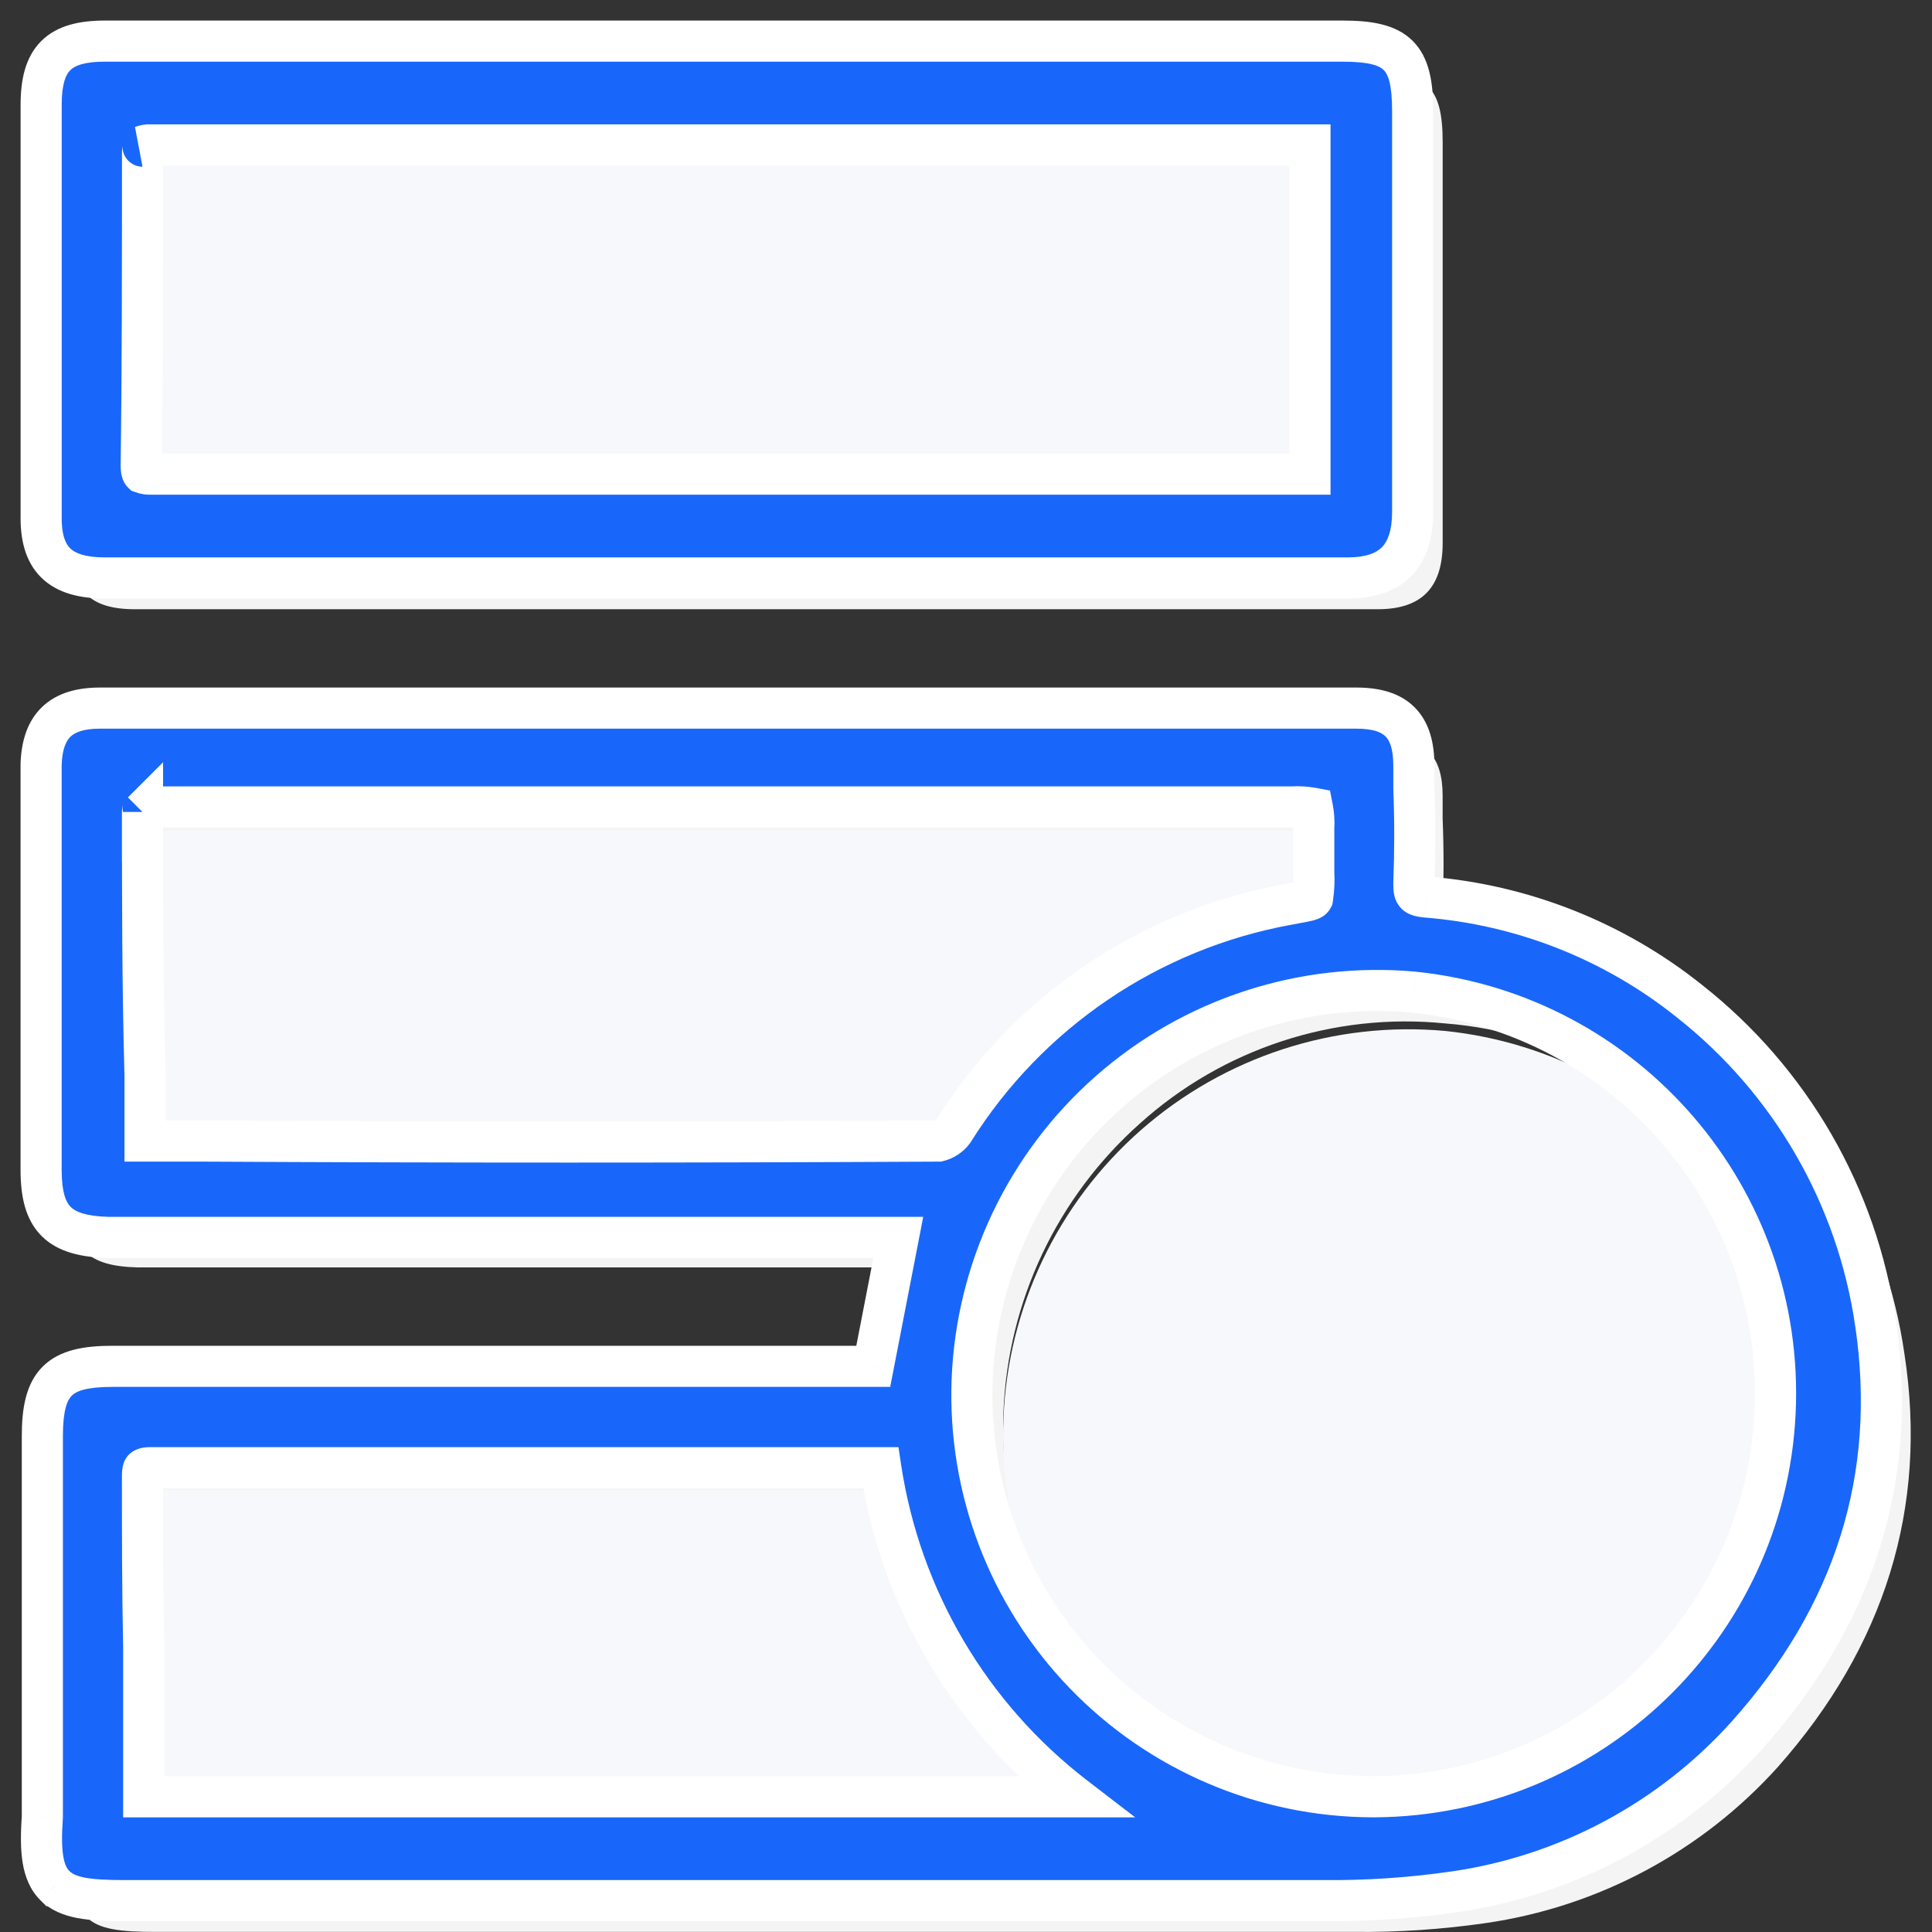
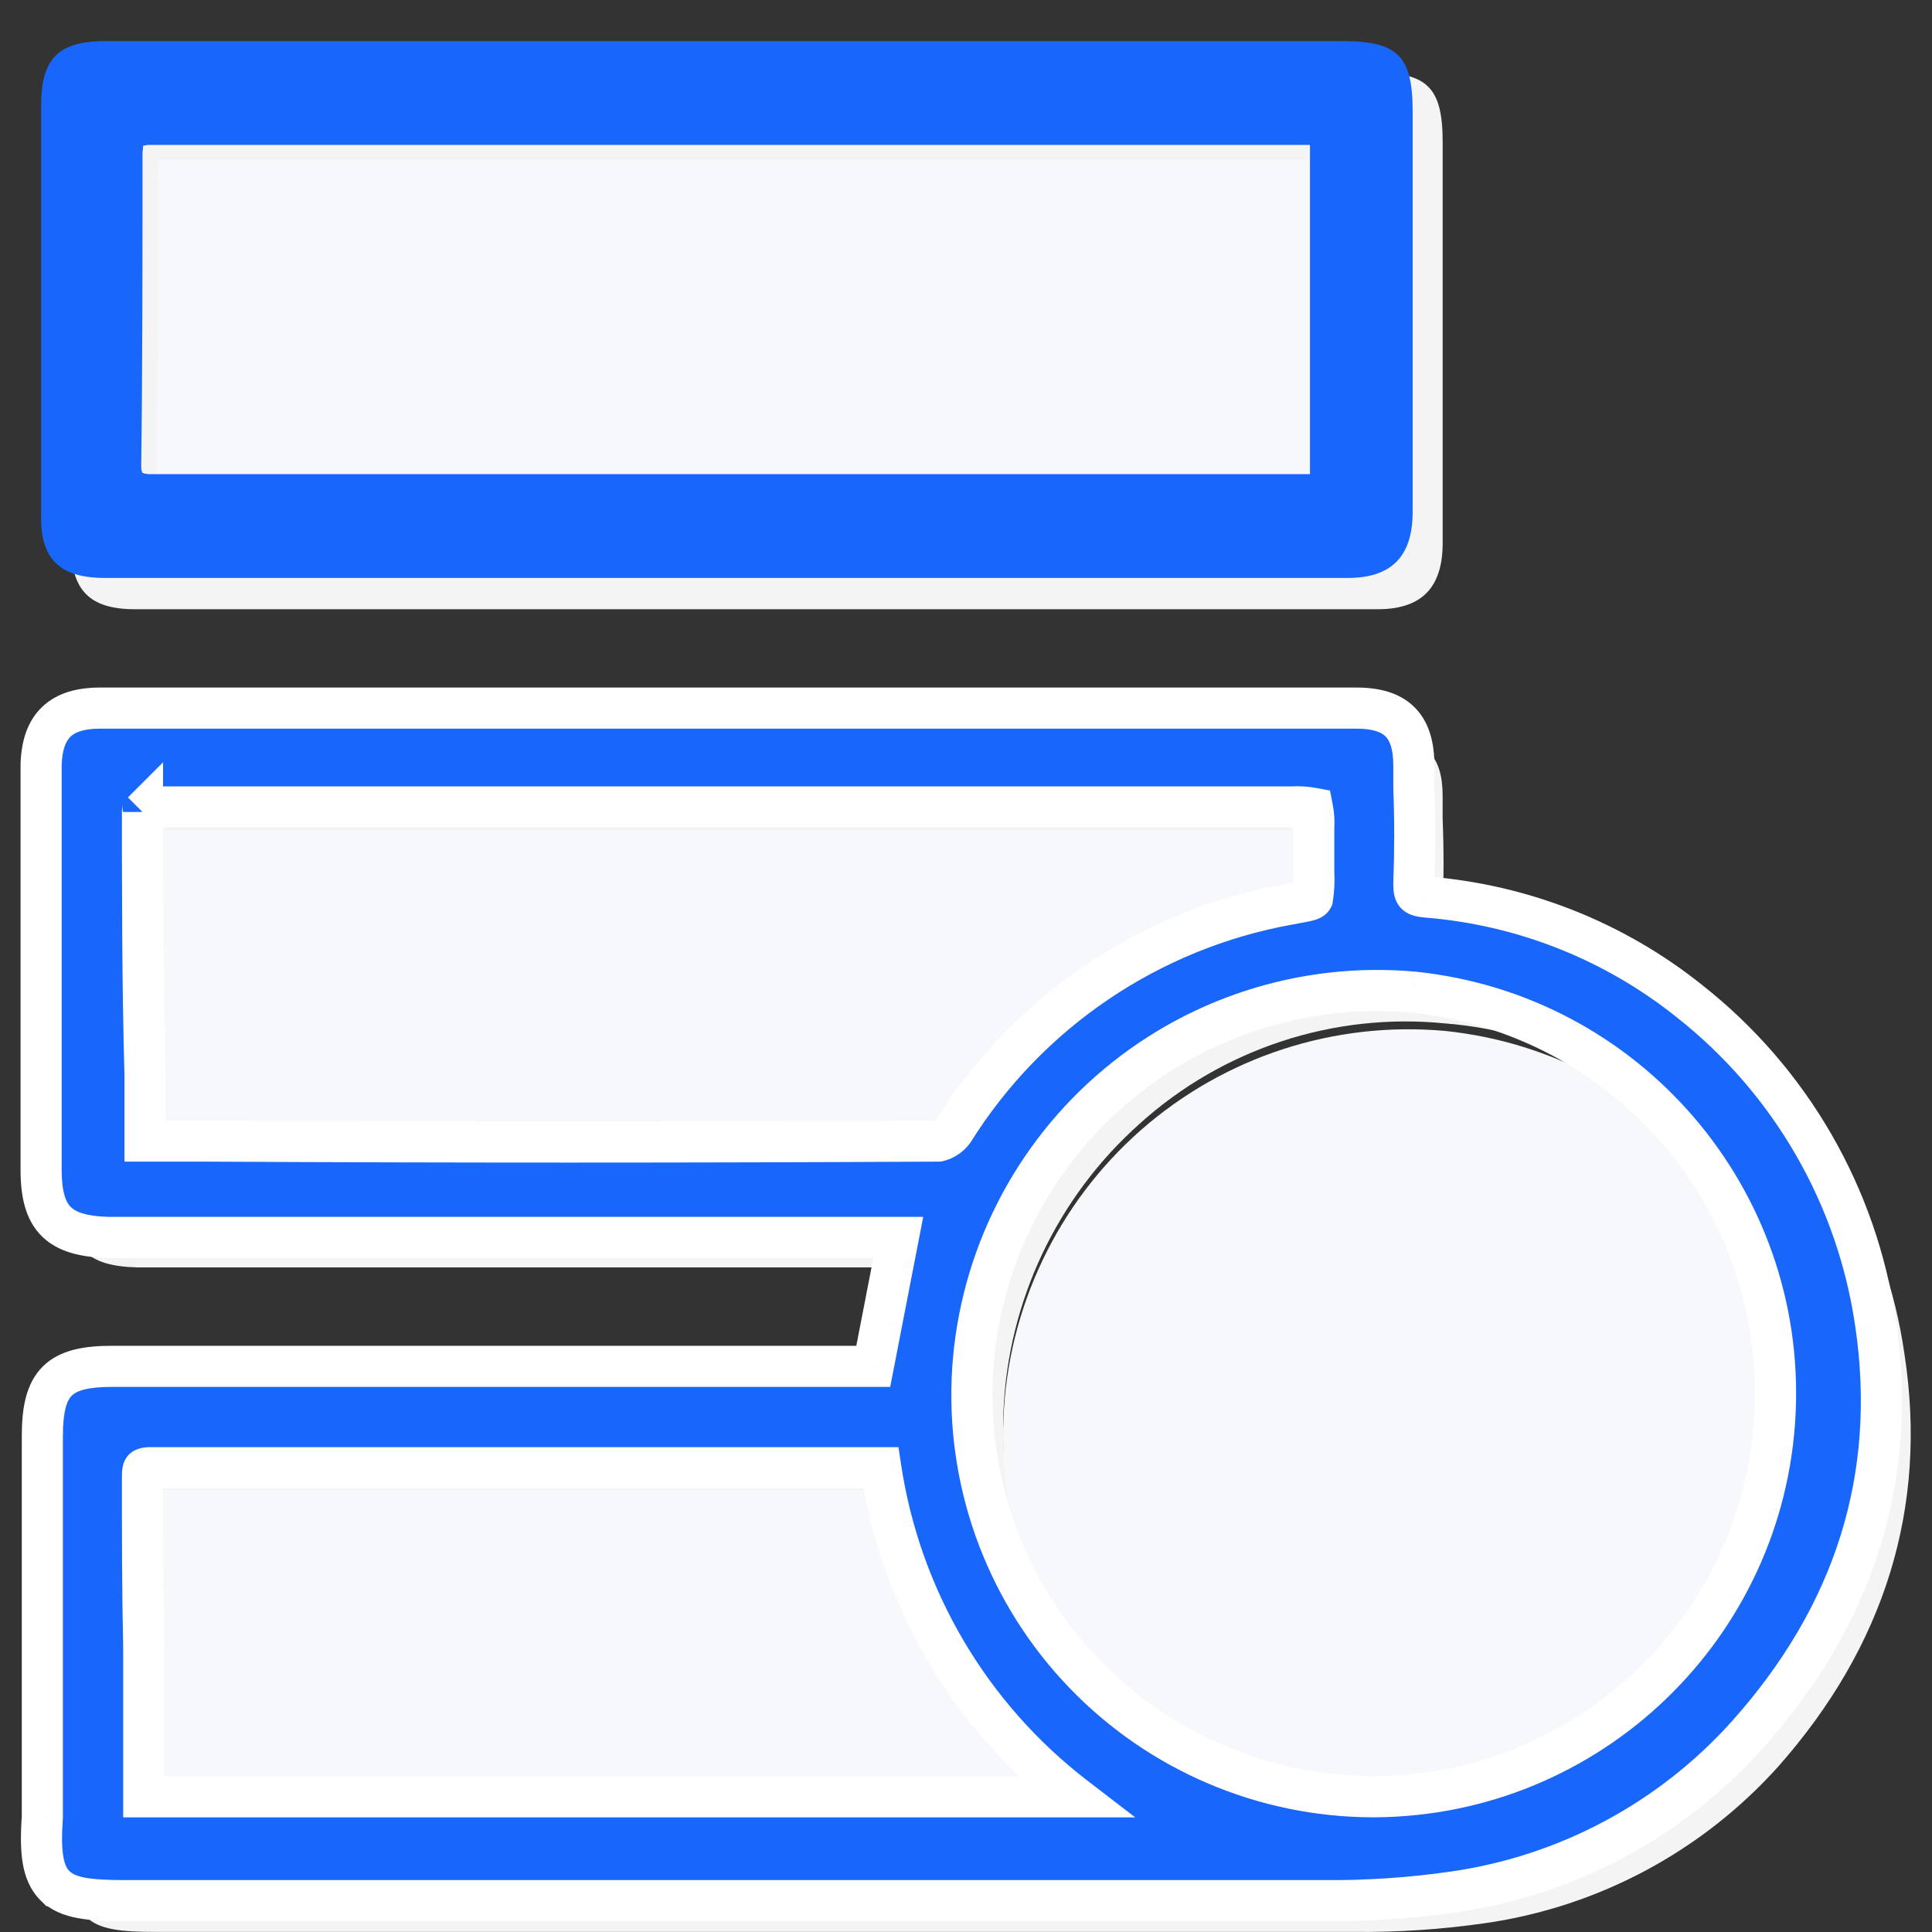
<svg xmlns="http://www.w3.org/2000/svg" width="47" height="47" viewBox="0 0 47 47" fill="none">
  <rect x="0" y="0" width="47" height="47" fill="#333333" stroke="none" />
  <path fill-rule="evenodd" clip-rule="evenodd" d="M46.329 32.934C45.882 29.83 44.258 27.018 41.793 25.079C39.962 23.617 37.735 22.737 35.4 22.553C35.123 22.522 35.095 22.492 35.095 22.218C35.125 21.426 35.125 20.665 35.095 19.904V19.356C35.095 18.382 34.669 17.956 33.695 17.956H3.132C2.188 17.956 1.732 18.382 1.701 19.326V29.189C1.701 30.376 2.127 30.803 3.345 30.832H22.554L21.946 33.968H3.437C2.128 33.968 1.732 34.364 1.732 35.673V44.928C1.732 45.81 1.824 46.328 2.098 46.632C2.402 46.937 2.92 46.998 3.802 46.998H32.935C34.004 47.009 35.073 46.937 36.131 46.785C38.878 46.39 41.4 45.043 43.255 42.98C45.842 40.057 46.908 36.678 46.329 32.934ZM35.157 24.897C37.976 25.117 40.547 26.593 42.158 28.916C40.541 27.123 38.295 26.021 35.888 25.841C33.181 25.584 30.489 26.466 28.459 28.276C26.451 30.064 25.254 32.591 25.141 35.278C25.064 37.406 25.684 39.501 26.907 41.244C25.201 39.358 24.304 36.876 24.411 34.334C24.523 31.648 25.72 29.121 27.729 27.333C29.75 25.51 32.448 24.625 35.157 24.897H35.157ZM24.258 41.731C24.902 42.736 25.68 43.648 26.572 44.441H26.846C25.855 43.67 24.983 42.757 24.258 41.731ZM4.197 28.459V20.514C4.197 20.473 4.203 20.444 4.207 20.425C4.212 20.401 4.214 20.392 4.197 20.392H32.173C32.336 20.382 32.5 20.392 32.66 20.422C32.692 20.582 32.702 20.746 32.691 20.909V20.97H4.593V28.49H4.35C4.304 28.462 4.25 28.451 4.198 28.459H4.197ZM4.228 36.463C4.228 36.463 4.197 36.463 4.197 36.647L4.198 36.648C4.228 38.026 4.228 39.405 4.228 40.724L4.228 40.787V44.44H4.594V37.195C4.594 37.041 4.624 37.011 4.624 37.011C4.624 37.011 4.654 36.98 4.776 36.98H22.25L22.158 36.432H4.38C4.258 36.432 4.228 36.463 4.228 36.463Z" fill="#F4F4F4" />
  <path fill-rule="evenodd" clip-rule="evenodd" d="M33.513 14.821H3.284C2.188 14.821 1.731 14.365 1.731 13.269V3.314C1.731 2.187 2.157 1.761 3.284 1.761H33.391C34.73 1.761 35.096 2.127 35.096 3.466V13.207C35.096 14.304 34.578 14.821 33.513 14.821ZM4.206 4.349C4.202 4.379 4.196 4.42 4.196 4.471L4.197 4.471C4.227 7.211 4.227 9.707 4.197 12.081C4.197 12.234 4.227 12.264 4.227 12.264C4.295 12.289 4.368 12.3 4.44 12.295H4.592C4.623 9.951 4.623 7.516 4.592 4.837V4.653C4.651 4.63 4.714 4.619 4.776 4.622H32.6V4.257H4.38C4.318 4.254 4.255 4.264 4.196 4.287C4.214 4.287 4.211 4.308 4.206 4.349Z" fill="#F4F4F4" />
  <path d="M3.833 4.105C3.833 3.984 3.863 3.921 3.833 3.921C3.891 3.898 3.954 3.888 4.017 3.891H32.237V11.896H4.048C3.975 11.901 3.903 11.891 3.835 11.866C3.835 11.866 3.804 11.836 3.804 11.682C3.833 9.341 3.863 6.845 3.833 4.105Z" fill="#F7F8FB" />
  <path d="M3.833 20.331C3.833 20.239 3.863 20.209 3.833 20.209H31.809C31.972 20.199 32.136 20.209 32.296 20.239C32.327 20.399 32.337 20.563 32.326 20.726V21.792C32.339 22.005 32.329 22.22 32.296 22.431C32.266 22.492 31.992 22.523 31.688 22.583C28.324 23.196 25.374 25.196 23.559 28.093C23.47 28.215 23.341 28.301 23.194 28.337C17.228 28.367 11.17 28.367 5.325 28.337H3.894V26.723C3.833 24.532 3.833 22.431 3.833 20.331Z" fill="#F7F8FB" />
  <path d="M3.833 36.465C3.833 36.281 3.863 36.281 3.863 36.281C3.863 36.281 3.893 36.251 4.015 36.251H21.794C22.273 39.429 23.964 42.298 26.512 44.257H3.863V40.603C3.833 39.235 3.833 37.835 3.833 36.465Z" fill="#F7F8FB" />
  <path d="M24.411 34.517C24.516 31.815 25.726 29.275 27.757 27.49C29.789 25.706 32.464 24.835 35.157 25.08C40.338 25.619 44.195 30.111 43.944 35.313C43.693 40.516 39.422 44.616 34.213 44.654H34.153C31.496 44.648 28.956 43.56 27.12 41.64C25.278 39.738 24.298 37.162 24.411 34.516L24.411 34.517Z" fill="#F7F8FB" />
  <path fill-rule="evenodd" clip-rule="evenodd" d="M3.041 46.237C2.158 46.237 1.641 46.176 1.336 45.872H1.335C1.03 45.567 0.97 45.05 1.03 44.197V34.943C1.03 33.634 1.426 33.239 2.735 33.239H21.244L21.853 30.103H2.644C1.426 30.073 1 29.646 1 28.459V18.596C1.03 17.653 1.487 17.226 2.431 17.226H32.995C33.968 17.226 34.395 17.652 34.395 18.626V19.174C34.425 19.936 34.425 20.696 34.395 21.488C34.395 21.762 34.423 21.793 34.699 21.823C37.035 22.007 39.262 22.887 41.093 24.35C43.558 26.288 45.182 29.1 45.629 32.203C46.178 35.948 45.112 39.297 42.494 42.219C40.639 44.283 38.117 45.63 35.371 46.024C34.312 46.177 33.243 46.248 32.174 46.237H3.041ZM3.476 19.664C3.472 19.683 3.466 19.712 3.466 19.753L3.467 19.752C3.467 21.853 3.467 23.954 3.528 26.145V27.759H4.958C10.803 27.79 16.861 27.79 22.828 27.759C22.974 27.723 23.104 27.637 23.193 27.515C25.008 24.618 27.958 22.618 31.321 22.005C31.395 21.99 31.468 21.977 31.535 21.965C31.745 21.928 31.907 21.899 31.93 21.853C31.963 21.642 31.973 21.427 31.96 21.213V20.148C31.971 19.985 31.961 19.821 31.929 19.661C31.769 19.631 31.605 19.621 31.442 19.631H3.466C3.483 19.631 3.481 19.64 3.476 19.664ZM23.649 33.573C23.754 30.871 24.964 28.331 26.996 26.547C29.027 24.762 31.703 23.891 34.395 24.136C39.576 24.675 43.433 29.167 43.182 34.37C42.932 39.572 38.66 43.672 33.452 43.71H33.391C30.74 43.703 28.206 42.619 26.369 40.708C24.533 38.797 23.551 36.222 23.649 33.573ZM3.496 35.735C3.496 35.735 3.466 35.735 3.466 35.919V35.918C3.466 37.288 3.466 38.688 3.496 40.058V43.711H26.145C23.597 41.752 21.906 38.883 21.427 35.705H3.649C3.527 35.705 3.496 35.735 3.496 35.735Z" fill="#1967FA" />
  <path d="M1.336 45.872L1.69 45.518L1.543 45.372H1.336V45.872ZM1.335 45.872L0.981 46.225L1.128 46.372H1.335V45.872ZM1.03 44.197L1.529 44.233L1.53 44.215V44.197H1.03ZM21.244 33.239V33.739H21.656L21.735 33.334L21.244 33.239ZM21.853 30.103L22.344 30.198L22.459 29.603H21.853V30.103ZM2.644 30.103L2.631 30.603H2.644V30.103ZM1 18.596L0.5 18.58L0.5 18.588V18.596H1ZM34.395 19.174H33.895V19.184L33.895 19.194L34.395 19.174ZM34.395 21.488L33.895 21.469L33.895 21.478V21.488H34.395ZM34.699 21.823L34.645 22.32L34.652 22.321L34.66 22.321L34.699 21.823ZM41.093 24.35L40.781 24.74L40.784 24.743L41.093 24.35ZM45.629 32.203L45.134 32.275L45.135 32.276L45.629 32.203ZM42.494 42.219L42.866 42.553L42.866 42.553L42.494 42.219ZM35.371 46.024L35.3 45.529L35.299 45.529L35.371 46.024ZM32.174 46.237L32.179 45.737H32.174V46.237ZM3.466 19.753H2.966V20.96L3.82 20.106L3.466 19.753ZM3.476 19.664L2.986 19.562V19.562L3.476 19.664ZM3.467 19.752H3.967V18.544L3.113 19.398L3.467 19.752ZM3.528 26.145H4.028L4.027 26.132L3.528 26.145ZM3.528 27.759H3.028V28.259H3.528V27.759ZM4.958 27.759L4.961 27.259H4.958V27.759ZM22.828 27.759L22.831 28.259L22.89 28.259L22.947 28.245L22.828 27.759ZM23.193 27.515L23.596 27.812L23.607 27.797L23.617 27.781L23.193 27.515ZM31.321 22.005L31.411 22.497L31.419 22.496L31.321 22.005ZM31.535 21.965L31.624 22.457L31.535 21.965ZM31.93 21.853L32.377 22.076L32.412 22.007L32.424 21.93L31.93 21.853ZM31.96 21.213H31.46V21.228L31.461 21.243L31.96 21.213ZM31.96 20.148L31.461 20.115L31.46 20.132V20.148H31.96ZM31.929 19.661L32.42 19.565L32.355 19.231L32.02 19.169L31.929 19.661ZM31.442 19.631V20.131H31.457L31.471 20.13L31.442 19.631ZM26.996 26.547L27.326 26.922H27.326L26.996 26.547ZM23.649 33.573L23.15 33.554L23.15 33.554L23.649 33.573ZM34.395 24.136L34.447 23.639L34.441 23.638L34.395 24.136ZM33.452 43.71V44.21L33.455 44.21L33.452 43.71ZM33.391 43.71L33.389 44.21H33.391V43.71ZM26.369 40.708L26.009 41.054L26.369 40.708ZM3.496 35.735V36.235H3.703L3.85 36.089L3.496 35.735ZM3.496 40.058H3.996L3.996 40.047L3.496 40.058ZM3.496 43.711H2.996V44.211H3.496V43.711ZM26.145 43.711V44.211H27.616L26.45 43.315L26.145 43.711ZM21.427 35.705L21.921 35.63L21.857 35.205H21.427V35.705ZM0.983 46.225C1.23 46.473 1.543 46.595 1.878 46.66C2.206 46.722 2.597 46.737 3.041 46.737V45.737C2.603 45.737 2.294 45.721 2.066 45.678C1.845 45.635 1.747 45.575 1.69 45.518L0.983 46.225ZM1.335 46.372H1.336V45.372H1.335V46.372ZM0.532 44.162C0.5 44.6 0.497 44.989 0.552 45.322C0.609 45.663 0.733 45.977 0.981 46.225L1.688 45.518C1.632 45.462 1.573 45.365 1.539 45.158C1.503 44.943 1.5 44.648 1.529 44.233L0.532 44.162ZM0.53 34.943V44.197H1.53V34.943H0.53ZM2.735 32.739C2.064 32.739 1.453 32.831 1.038 33.246C0.623 33.661 0.53 34.272 0.53 34.943H1.53C1.53 34.305 1.635 34.064 1.745 33.953C1.856 33.843 2.097 33.739 2.735 33.739V32.739ZM21.244 32.739H2.735V33.739H21.244V32.739ZM21.362 30.007L20.753 33.143L21.735 33.334L22.344 30.198L21.362 30.007ZM2.644 30.603H21.853V29.603H2.644V30.603ZM0.5 28.459C0.5 29.091 0.609 29.665 1.012 30.069C1.412 30.468 1.99 30.587 2.631 30.603L2.656 29.603C2.08 29.589 1.837 29.479 1.719 29.361C1.605 29.247 1.5 29.015 1.5 28.459H0.5ZM0.5 18.596V28.459H1.5V18.596H0.5ZM2.431 16.726C1.893 16.726 1.394 16.847 1.028 17.195C0.66 17.545 0.518 18.038 0.5 18.58L1.5 18.612C1.513 18.211 1.613 18.019 1.717 17.919C1.823 17.819 2.025 17.726 2.431 17.726V16.726ZM32.995 16.726H2.431V17.726H32.995V16.726ZM34.895 18.626C34.895 18.079 34.777 17.57 34.413 17.207C34.05 16.844 33.542 16.726 32.995 16.726V17.726C33.421 17.726 33.613 17.821 33.706 17.915C33.8 18.008 33.895 18.2 33.895 18.626H34.895ZM34.895 19.174V18.626H33.895V19.174H34.895ZM34.895 21.507C34.925 20.703 34.925 19.929 34.895 19.154L33.895 19.194C33.925 19.942 33.925 20.69 33.895 21.469L34.895 21.507ZM34.754 21.326C34.723 21.322 34.701 21.32 34.685 21.317C34.668 21.314 34.664 21.313 34.668 21.314C34.673 21.316 34.745 21.335 34.813 21.41C34.882 21.485 34.895 21.56 34.897 21.57C34.898 21.574 34.897 21.571 34.896 21.556C34.895 21.54 34.895 21.519 34.895 21.488H33.895C33.895 21.557 33.896 21.647 33.91 21.734C33.926 21.827 33.964 21.963 34.074 22.084C34.184 22.204 34.314 22.254 34.403 22.278C34.487 22.302 34.576 22.312 34.645 22.32L34.754 21.326ZM41.405 23.959C39.496 22.434 37.174 21.517 34.739 21.324L34.66 22.321C36.896 22.498 39.029 23.34 40.781 24.74L41.405 23.959ZM46.124 32.132C45.659 28.902 43.968 25.974 41.402 23.957L40.784 24.743C43.148 26.602 44.706 29.299 45.134 32.275L46.124 32.132ZM42.866 42.553C45.577 39.526 46.695 36.031 46.124 32.131L45.135 32.276C45.66 35.865 44.646 39.067 42.122 41.885L42.866 42.553ZM35.442 46.519C38.305 46.108 40.932 44.704 42.866 42.553L42.122 41.885C40.345 43.861 37.931 45.151 35.3 45.529L35.442 46.519ZM32.169 46.737C33.264 46.748 34.358 46.675 35.442 46.519L35.299 45.529C34.266 45.678 33.223 45.748 32.179 45.737L32.169 46.737ZM3.041 46.737H32.174V45.737H3.041V46.737ZM3.966 19.753C3.966 19.757 3.966 19.762 3.965 19.768C3.964 19.772 3.964 19.775 3.965 19.766L2.986 19.562C2.981 19.59 2.966 19.659 2.966 19.753H3.966ZM3.113 19.398L3.112 19.399L3.82 20.106L3.82 20.105L3.113 19.398ZM4.027 26.132C3.967 23.948 3.967 21.854 3.967 19.752H2.967C2.967 21.852 2.967 23.959 3.028 26.159L4.027 26.132ZM4.028 27.759V26.145H3.028V27.759H4.028ZM4.958 27.259H3.528V28.259H4.958V27.259ZM22.825 27.259C16.861 27.29 10.804 27.29 4.961 27.259L4.956 28.259C10.803 28.29 16.862 28.29 22.831 28.259L22.825 27.259ZM22.791 27.219C22.77 27.246 22.742 27.266 22.709 27.274L22.947 28.245C23.207 28.181 23.437 28.028 23.596 27.812L22.791 27.219ZM31.232 21.513C27.73 22.151 24.659 24.233 22.77 27.25L23.617 27.781C25.357 25.003 28.186 23.085 31.411 22.497L31.232 21.513ZM31.447 21.473C31.38 21.485 31.303 21.499 31.224 21.515L31.419 22.496C31.488 22.482 31.556 22.47 31.624 22.457L31.447 21.473ZM31.483 21.629C31.526 21.541 31.586 21.491 31.616 21.469C31.648 21.445 31.674 21.433 31.683 21.429C31.7 21.421 31.704 21.421 31.679 21.428C31.658 21.433 31.628 21.439 31.587 21.448C31.546 21.456 31.5 21.464 31.447 21.473L31.624 22.457C31.721 22.44 31.835 22.42 31.926 22.397C31.97 22.386 32.032 22.368 32.093 22.34C32.127 22.325 32.288 22.255 32.377 22.076L31.483 21.629ZM31.461 21.243C31.472 21.421 31.463 21.6 31.436 21.776L32.424 21.93C32.462 21.683 32.474 21.433 32.459 21.184L31.461 21.243ZM31.46 20.148V21.213H32.46V20.148H31.46ZM31.439 19.757C31.462 19.875 31.469 19.995 31.461 20.115L32.459 20.181C32.473 19.975 32.46 19.768 32.42 19.565L31.439 19.757ZM31.471 20.13C31.594 20.123 31.717 20.13 31.838 20.153L32.02 19.169C31.82 19.132 31.616 19.12 31.413 19.131L31.471 20.13ZM3.466 20.131H31.442V19.131H3.466V20.131ZM3.965 19.766C3.966 19.765 3.97 19.744 3.974 19.721C3.976 19.706 3.987 19.634 3.971 19.546C3.949 19.431 3.879 19.29 3.729 19.202C3.612 19.133 3.501 19.131 3.466 19.131V20.131C3.44 20.131 3.335 20.13 3.222 20.063C3.076 19.977 3.008 19.84 2.988 19.731C2.972 19.648 2.983 19.583 2.984 19.576C2.986 19.562 2.989 19.551 2.986 19.562L3.965 19.766ZM26.666 26.171C24.531 28.046 23.26 30.715 23.15 33.554L24.149 33.592C24.248 31.027 25.397 28.616 27.326 26.922L26.666 26.171ZM34.441 23.638C31.611 23.381 28.8 24.296 26.666 26.171L27.326 26.922C29.254 25.229 31.794 24.401 34.35 24.634L34.441 23.638ZM43.682 34.394C43.946 28.926 39.892 24.205 34.447 23.639L34.344 24.634C39.261 25.145 42.921 29.408 42.683 34.346L43.682 34.394ZM33.455 44.21C38.929 44.171 43.418 39.861 43.682 34.394L42.683 34.346C42.445 39.283 38.391 43.175 33.448 43.21L33.455 44.21ZM33.391 44.21H33.452V43.21H33.391V44.21ZM26.009 41.054C27.939 43.063 30.603 44.202 33.389 44.21L33.392 43.21C30.877 43.203 28.473 42.175 26.73 40.362L26.009 41.054ZM23.15 33.554C23.047 36.339 24.078 39.045 26.009 41.054L26.73 40.362C24.987 38.548 24.056 36.105 24.149 33.592L23.15 33.554ZM3.966 35.919C3.966 35.841 3.974 35.86 3.956 35.915C3.947 35.943 3.919 36.017 3.847 36.09C3.809 36.128 3.758 36.166 3.694 36.194C3.662 36.208 3.629 36.218 3.595 36.225C3.578 36.228 3.561 36.231 3.545 36.233C3.537 36.233 3.528 36.234 3.52 36.234C3.516 36.234 3.512 36.235 3.508 36.235C3.506 36.235 3.504 36.235 3.502 36.235C3.501 36.235 3.5 36.235 3.499 36.235C3.498 36.235 3.496 36.235 3.496 35.735C3.496 35.235 3.495 35.235 3.493 35.235C3.493 35.235 3.491 35.235 3.49 35.235C3.488 35.235 3.486 35.235 3.484 35.235C3.48 35.235 3.476 35.235 3.472 35.236C3.464 35.236 3.456 35.236 3.448 35.237C3.431 35.239 3.414 35.241 3.397 35.245C3.363 35.252 3.329 35.262 3.296 35.276C3.23 35.305 3.177 35.345 3.136 35.386C3.059 35.464 3.023 35.55 3.006 35.601C2.973 35.702 2.966 35.812 2.966 35.919H3.966ZM2.966 35.918V35.919H3.966V35.918H2.966ZM3.996 40.047C3.966 38.684 3.966 37.289 3.966 35.918H2.966C2.966 37.287 2.966 38.693 2.996 40.069L3.996 40.047ZM3.996 43.711V40.058H2.996V43.711H3.996ZM26.145 43.211H3.496V44.211H26.145V43.211ZM20.932 35.779C21.431 39.085 23.19 42.07 25.841 44.108L26.45 43.315C24.004 41.435 22.381 38.681 21.921 35.63L20.932 35.779ZM3.649 36.205H21.427V35.205H3.649V36.205ZM3.496 35.735C3.85 36.089 3.85 36.089 3.849 36.089C3.849 36.089 3.849 36.09 3.849 36.09C3.848 36.09 3.848 36.091 3.847 36.091C3.846 36.092 3.845 36.093 3.844 36.094C3.842 36.096 3.841 36.097 3.839 36.099C3.835 36.103 3.831 36.106 3.827 36.11C3.82 36.116 3.812 36.123 3.805 36.128C3.79 36.14 3.774 36.15 3.76 36.159C3.731 36.176 3.705 36.188 3.685 36.194C3.645 36.207 3.628 36.205 3.649 36.205V35.205C3.548 35.205 3.454 35.217 3.369 35.245C3.326 35.26 3.285 35.278 3.246 35.301C3.227 35.313 3.208 35.325 3.191 35.339C3.182 35.346 3.174 35.352 3.166 35.36C3.162 35.363 3.158 35.367 3.154 35.37C3.152 35.372 3.15 35.374 3.148 35.376C3.147 35.377 3.147 35.378 3.146 35.379C3.145 35.379 3.145 35.38 3.144 35.38C3.144 35.38 3.144 35.381 3.144 35.381C3.143 35.381 3.143 35.381 3.496 35.735Z" fill="white" />
  <path fill-rule="evenodd" clip-rule="evenodd" d="M32.783 14.06H2.554C1.458 14.06 0.971 13.604 1.001 12.507V2.552C1.001 1.426 1.428 1 2.554 1H32.661C34.001 1 34.366 1.365 34.366 2.705V12.446C34.366 13.542 33.848 14.06 32.783 14.06ZM3.477 3.618C3.473 3.648 3.467 3.688 3.467 3.74C3.467 6.479 3.467 8.976 3.435 11.319C3.435 11.473 3.465 11.503 3.465 11.503C3.533 11.528 3.606 11.539 3.678 11.534H31.868V3.525H3.651C3.589 3.522 3.526 3.533 3.467 3.556C3.485 3.556 3.482 3.576 3.477 3.618Z" fill="#1967FA" />
-   <path d="M1.001 12.507L1.501 12.521V12.507H1.001ZM3.477 3.618L3.972 3.683L3.972 3.683L3.477 3.618ZM3.435 11.319L2.935 11.312V11.319H3.435ZM3.465 11.503L3.112 11.857L3.19 11.935L3.295 11.973L3.465 11.503ZM3.678 11.534V11.034H3.662L3.646 11.035L3.678 11.534ZM31.868 11.534V12.034H32.368V11.534H31.868ZM31.868 3.525H32.368V3.025H31.868V3.525ZM3.651 3.525L3.627 4.025L3.639 4.025H3.651V3.525ZM3.467 3.556L3.284 3.091L3.467 4.056V3.556ZM2.554 14.56H32.783V13.56H2.554V14.56ZM0.502 12.493C0.485 13.105 0.607 13.66 1.004 14.051C1.397 14.437 1.953 14.56 2.554 14.56V13.56C2.059 13.56 1.824 13.454 1.706 13.338C1.593 13.227 1.488 13.006 1.501 12.521L0.502 12.493ZM0.501 2.552V12.507H1.501V2.552H0.501ZM2.554 0.5C1.948 0.5 1.392 0.611 1.002 1C0.612 1.39 0.501 1.947 0.501 2.552H1.501C1.501 2.032 1.604 1.812 1.709 1.708C1.814 1.603 2.033 1.5 2.554 1.5V0.5ZM32.661 0.5H2.554V1.5H32.661V0.5ZM34.866 2.705C34.866 2.03 34.784 1.411 34.369 0.997C33.955 0.582 33.336 0.5 32.661 0.5V1.5C33.325 1.5 33.56 1.601 33.662 1.704C33.765 1.806 33.866 2.04 33.866 2.705H34.866ZM34.866 12.446V2.705H33.866V12.446H34.866ZM32.783 14.56C33.389 14.56 33.938 14.412 34.33 14.015C34.721 13.619 34.866 13.064 34.866 12.446H33.866C33.866 12.924 33.753 13.176 33.618 13.313C33.485 13.448 33.242 13.56 32.783 13.56V14.56ZM3.967 3.74C3.967 3.724 3.969 3.711 3.972 3.683L2.981 3.552C2.977 3.584 2.967 3.653 2.967 3.74H3.967ZM3.935 11.326C3.967 8.979 3.967 6.479 3.967 3.74H2.967C2.967 6.48 2.967 8.973 2.935 11.312L3.935 11.326ZM3.465 11.503C3.819 11.15 3.819 11.15 3.82 11.151C3.82 11.151 3.82 11.151 3.82 11.152C3.821 11.152 3.822 11.153 3.822 11.153C3.823 11.155 3.824 11.156 3.826 11.157C3.828 11.159 3.83 11.162 3.832 11.164C3.837 11.169 3.841 11.173 3.845 11.178C3.853 11.187 3.86 11.197 3.867 11.206C3.88 11.224 3.891 11.242 3.9 11.258C3.917 11.29 3.926 11.316 3.931 11.333C3.94 11.364 3.935 11.366 3.935 11.319H2.935C2.935 11.426 2.945 11.521 2.969 11.605C2.981 11.649 2.998 11.692 3.021 11.735C3.032 11.756 3.046 11.777 3.061 11.798C3.068 11.808 3.076 11.818 3.085 11.828C3.089 11.833 3.093 11.838 3.098 11.843C3.1 11.845 3.102 11.848 3.105 11.85C3.106 11.851 3.107 11.852 3.108 11.854C3.109 11.854 3.109 11.855 3.11 11.855C3.11 11.855 3.111 11.856 3.111 11.856C3.111 11.857 3.112 11.857 3.465 11.503ZM3.646 11.035C3.642 11.035 3.639 11.035 3.636 11.033L3.295 11.973C3.428 12.022 3.569 12.042 3.711 12.033L3.646 11.035ZM31.868 11.034H3.678V12.034H31.868V11.034ZM31.368 3.525V11.534H32.368V3.525H31.368ZM3.651 4.025H31.868V3.025H3.651V4.025ZM3.651 4.021C3.643 4.024 3.635 4.025 3.627 4.025L3.676 3.026C3.542 3.019 3.408 3.041 3.284 3.091L3.651 4.021ZM3.972 3.683C3.973 3.676 3.976 3.657 3.978 3.639C3.979 3.624 3.983 3.582 3.979 3.531C3.976 3.49 3.962 3.363 3.864 3.242C3.742 3.094 3.578 3.056 3.467 3.056V4.056C3.366 4.056 3.208 4.02 3.091 3.877C2.996 3.762 2.985 3.642 2.982 3.611C2.981 3.589 2.981 3.571 2.981 3.562C2.982 3.552 2.982 3.545 2.982 3.542C2.983 3.539 2.983 3.539 2.981 3.552L3.972 3.683Z" fill="white" />
</svg>